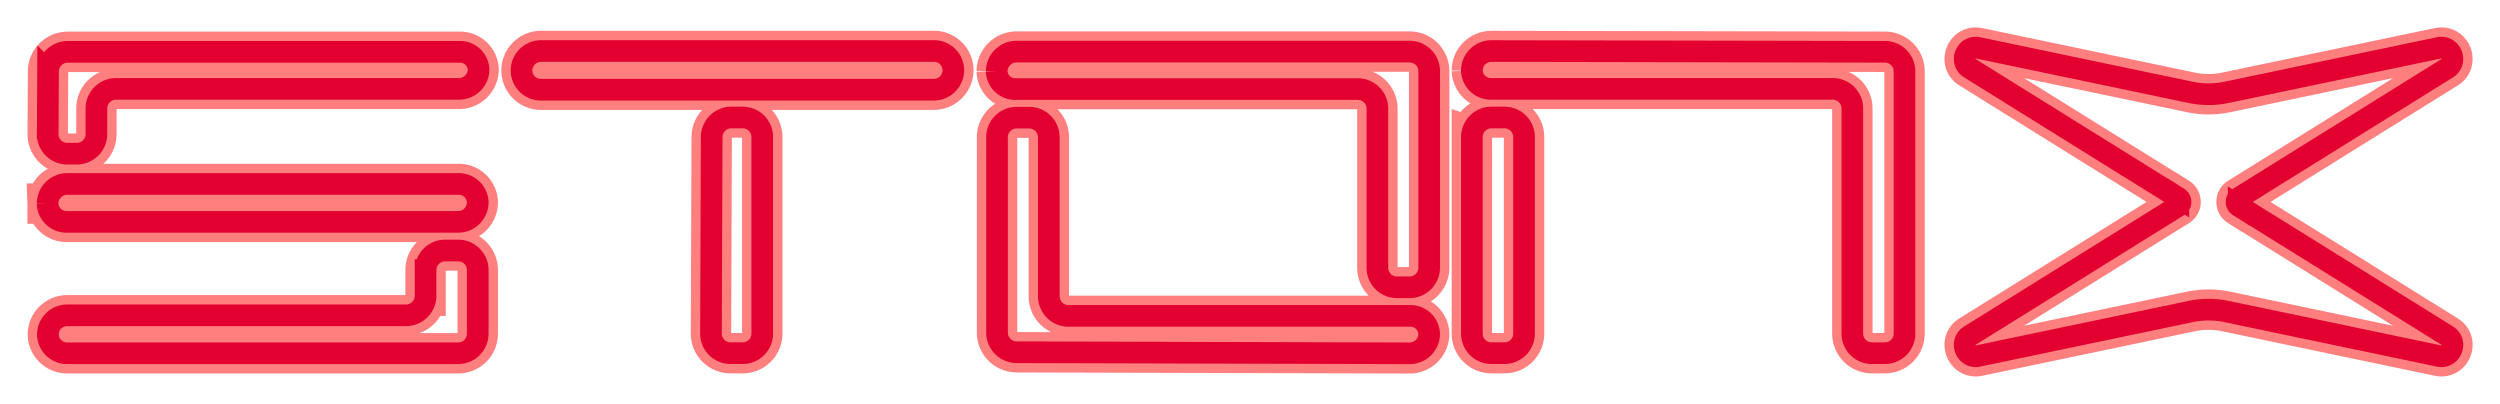
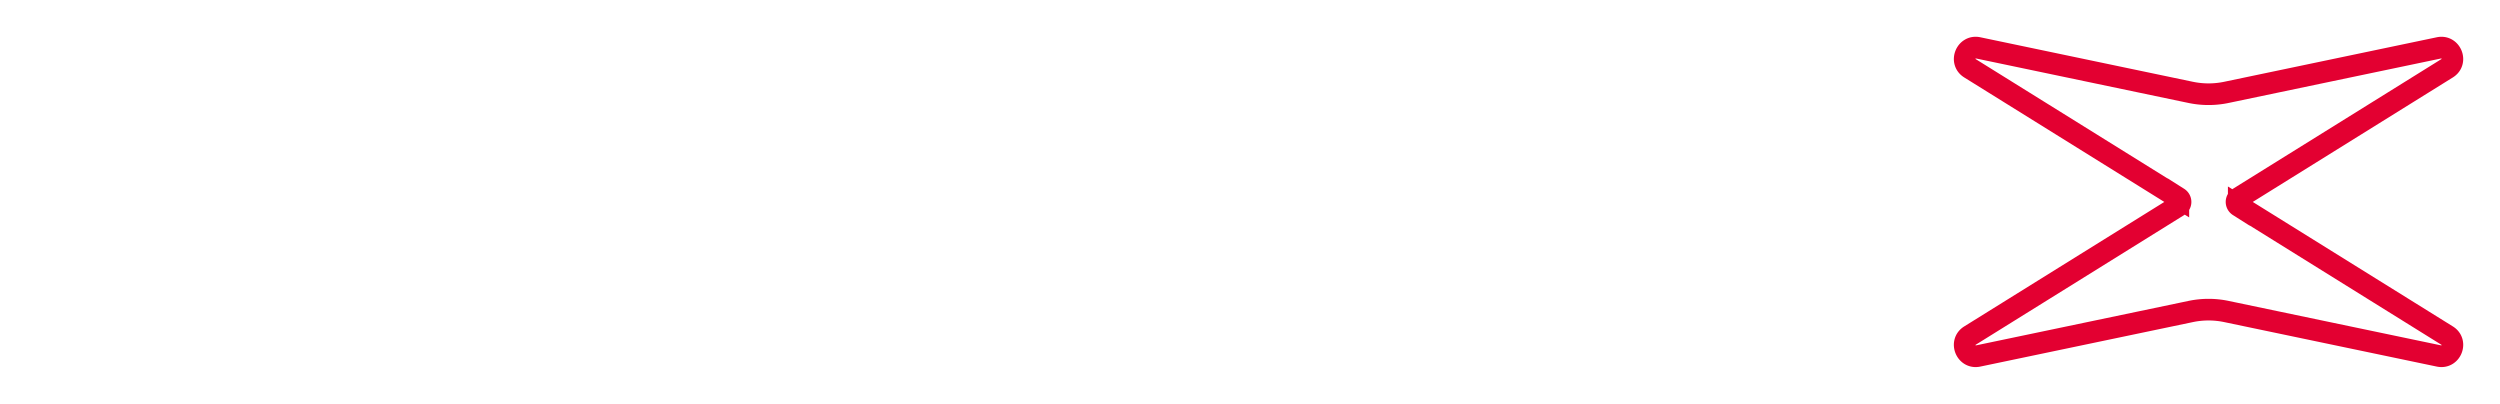
<svg xmlns="http://www.w3.org/2000/svg" data-bbox="3.739 3.739 188.969 24.255" width="742.472" height="119.938" viewBox="0 0 196.446 31.734" data-type="ugc">
  <g>
    <defs>
      <filter height="1.286" y="-.143" width="1.037" x="-.018" id="76b866c1-845e-4891-a189-1aef1a60f94a" color-interpolation-filters="sRGB">
        <feGaussianBlur stdDeviation="1.443" />
      </filter>
    </defs>
    <g transform="translate(9.609 -3.499)" opacity=".519" stroke="#ff0808" stroke-width="3.175" filter="url(#76b866c1-845e-4891-a189-1aef1a60f94a)">
-       <path d="M31.37 9.045a1.521 1.521 0 0 0 1.54 1.503h30.853a1.54 1.54 0 0 0 1.54-1.54 1.521 1.521 0 0 0-1.54-1.503H32.91a1.54 1.54 0 0 0-1.54 1.54zm74.678 0a1.49 1.49 0 0 0 1.54 1.437h26.818a1.54 1.54 0 0 1 1.54 1.54v17.69a1.54 1.54 0 0 0 1.54 1.54h1.02a1.54 1.54 0 0 0 1.54-1.54v-20.6a1.543 1.543 0 0 0-1.54-1.544l-30.918-.06a1.537 1.537 0 0 0-1.54 1.538zm-37.336.048A1.453 1.453 0 0 0 70.23 10.5h26.854a1.54 1.54 0 0 1 1.54 1.54v12.495a1.54 1.54 0 0 0 1.54 1.54h.989a1.54 1.54 0 0 0 1.54-1.54V9.094a1.54 1.54 0 0 0-1.54-1.54H70.276a1.564 1.564 0 0 0-1.564 1.54zm-74.546.02-.027 4.922a1.532 1.532 0 0 0 1.532 1.54h.756a1.54 1.54 0 0 0 1.54-1.54v-2.013a1.54 1.54 0 0 1 1.54-1.54h26.95a1.54 1.54 0 0 0 1.54-1.54 1.458 1.458 0 0 0-1.54-1.37H-4.286a1.548 1.548 0 0 0-1.548 1.54zm52.148 5.158-.055 15.44a1.535 1.535 0 0 0 1.534 1.54h.955a1.54 1.54 0 0 0 1.54-1.54v-15.44a1.54 1.54 0 0 0-1.54-1.54h-.888a1.546 1.546 0 0 0-1.546 1.54zm59.734 0v15.44a1.54 1.54 0 0 0 1.54 1.54h1.021a1.54 1.54 0 0 0 1.54-1.54v-15.44a1.54 1.54 0 0 0-1.54-1.54h-1.02a1.54 1.54 0 0 0-1.54 1.54zm-37.312.014v15.348a1.545 1.545 0 0 0 1.54 1.545l30.877.085a1.535 1.535 0 0 0 1.54-1.536 1.475 1.475 0 0 0-1.54-1.407H74.346a1.54 1.54 0 0 1-1.54-1.54V14.285a1.54 1.54 0 0 0-1.54-1.54h-.99a1.54 1.54 0 0 0-1.54 1.54zm-74.605 5.211a1.49 1.49 0 0 0 1.54 1.437h30.72a1.54 1.54 0 0 0 1.54-1.54 1.49 1.49 0 0 0-1.54-1.437h-30.72a1.54 1.54 0 0 0-1.54 1.54zm29.7 5.226v2.013a1.54 1.54 0 0 1-1.541 1.54H-4.329a1.519 1.519 0 0 0-1.518 1.54 1.513 1.513 0 0 0 1.561 1.442h30.677a1.54 1.54 0 0 0 1.54-1.54v-4.996a1.54 1.54 0 0 0-1.54-1.54h-1.02a1.54 1.54 0 0 0-1.54 1.54z" fill="none" />
-       <path d="M145.828 7.26c-.95-.2-1.466 1.089-.642 1.601l16.378 10.19a.373.373 0 0 1 0 .63l-16.379 10.19c-.823.512-.307 1.8.642 1.602l16.705-3.496a6.855 6.855 0 0 1 2.809 0l16.705 3.496c.949.199 1.465-1.09.642-1.602l-16.379-10.19a.373.373 0 0 1 0-.63l16.378-10.19c.823-.512.307-1.8-.642-1.601l-16.704 3.496a6.856 6.856 0 0 1-2.809 0z" fill="none" />
-     </g>
+       </g>
    <g stroke="#e30031" stroke-width="1.7">
-       <path d="M40.979 5.547a1.521 1.521 0 0 0 1.54 1.502h30.852a1.54 1.54 0 0 0 1.54-1.54 1.521 1.521 0 0 0-1.54-1.502H42.519a1.54 1.54 0 0 0-1.54 1.54Zm74.678 0a1.49 1.49 0 0 0 1.54 1.436h26.817a1.54 1.54 0 0 1 1.54 1.54v17.69a1.54 1.54 0 0 0 1.54 1.54h1.02a1.54 1.54 0 0 0 1.541-1.54v-20.6a1.543 1.543 0 0 0-1.54-1.543l-30.918-.06a1.537 1.537 0 0 0-1.54 1.537zm-37.337.048A1.453 1.453 0 0 0 79.839 7h26.854a1.54 1.54 0 0 1 1.54 1.54v12.496a1.54 1.54 0 0 0 1.54 1.54h.989a1.54 1.54 0 0 0 1.54-1.54V5.595a1.54 1.54 0 0 0-1.54-1.54H79.884a1.564 1.564 0 0 0-1.564 1.54zm-74.546.019-.027 4.922a1.532 1.532 0 0 0 1.532 1.54h.756a1.54 1.54 0 0 0 1.54-1.54V8.523a1.54 1.54 0 0 1 1.54-1.54h26.95a1.54 1.54 0 0 0 1.54-1.54 1.458 1.458 0 0 0-1.54-1.369H5.322a1.548 1.548 0 0 0-1.548 1.54zm52.148 5.158-.055 15.44a1.535 1.535 0 0 0 1.535 1.54h.954a1.54 1.54 0 0 0 1.54-1.54v-15.44a1.54 1.54 0 0 0-1.54-1.54h-.888a1.546 1.546 0 0 0-1.546 1.54zm59.735 0v15.44a1.54 1.54 0 0 0 1.54 1.54h1.02a1.54 1.54 0 0 0 1.54-1.54v-15.44a1.54 1.54 0 0 0-1.54-1.54h-1.02a1.54 1.54 0 0 0-1.54 1.54zm-37.312.015v15.348a1.545 1.545 0 0 0 1.54 1.544l30.876.085a1.535 1.535 0 0 0 1.54-1.536 1.475 1.475 0 0 0-1.54-1.407H83.954a1.54 1.54 0 0 1-1.54-1.54V10.786a1.54 1.54 0 0 0-1.54-1.54h-.99a1.54 1.54 0 0 0-1.54 1.54zm-74.606 5.21a1.49 1.49 0 0 0 1.54 1.437h30.72a1.54 1.54 0 0 0 1.54-1.54 1.49 1.49 0 0 0-1.54-1.437H5.279a1.54 1.54 0 0 0-1.54 1.54zm29.7 5.226v2.013a1.54 1.54 0 0 1-1.54 1.54H5.279a1.519 1.519 0 0 0-1.518 1.54 1.513 1.513 0 0 0 1.561 1.443h30.677a1.54 1.54 0 0 0 1.54-1.54v-4.996a1.54 1.54 0 0 0-1.54-1.54h-1.02a1.54 1.54 0 0 0-1.54 1.54z" fill="none" />
      <path d="M155.436 3.76c-.95-.198-1.466 1.09-.642 1.603l16.378 10.19a.373.373 0 0 1 0 .63l-16.379 10.19c-.823.512-.307 1.8.642 1.601l16.705-3.496a6.855 6.855 0 0 1 2.809 0l16.705 3.496c.949.2 1.465-1.089.642-1.601l-16.379-10.19a.373.373 0 0 1 0-.63l16.378-10.19c.823-.512.308-1.8-.642-1.602l-16.704 3.497a6.856 6.856 0 0 1-2.809 0z" fill="none" />
    </g>
  </g>
</svg>